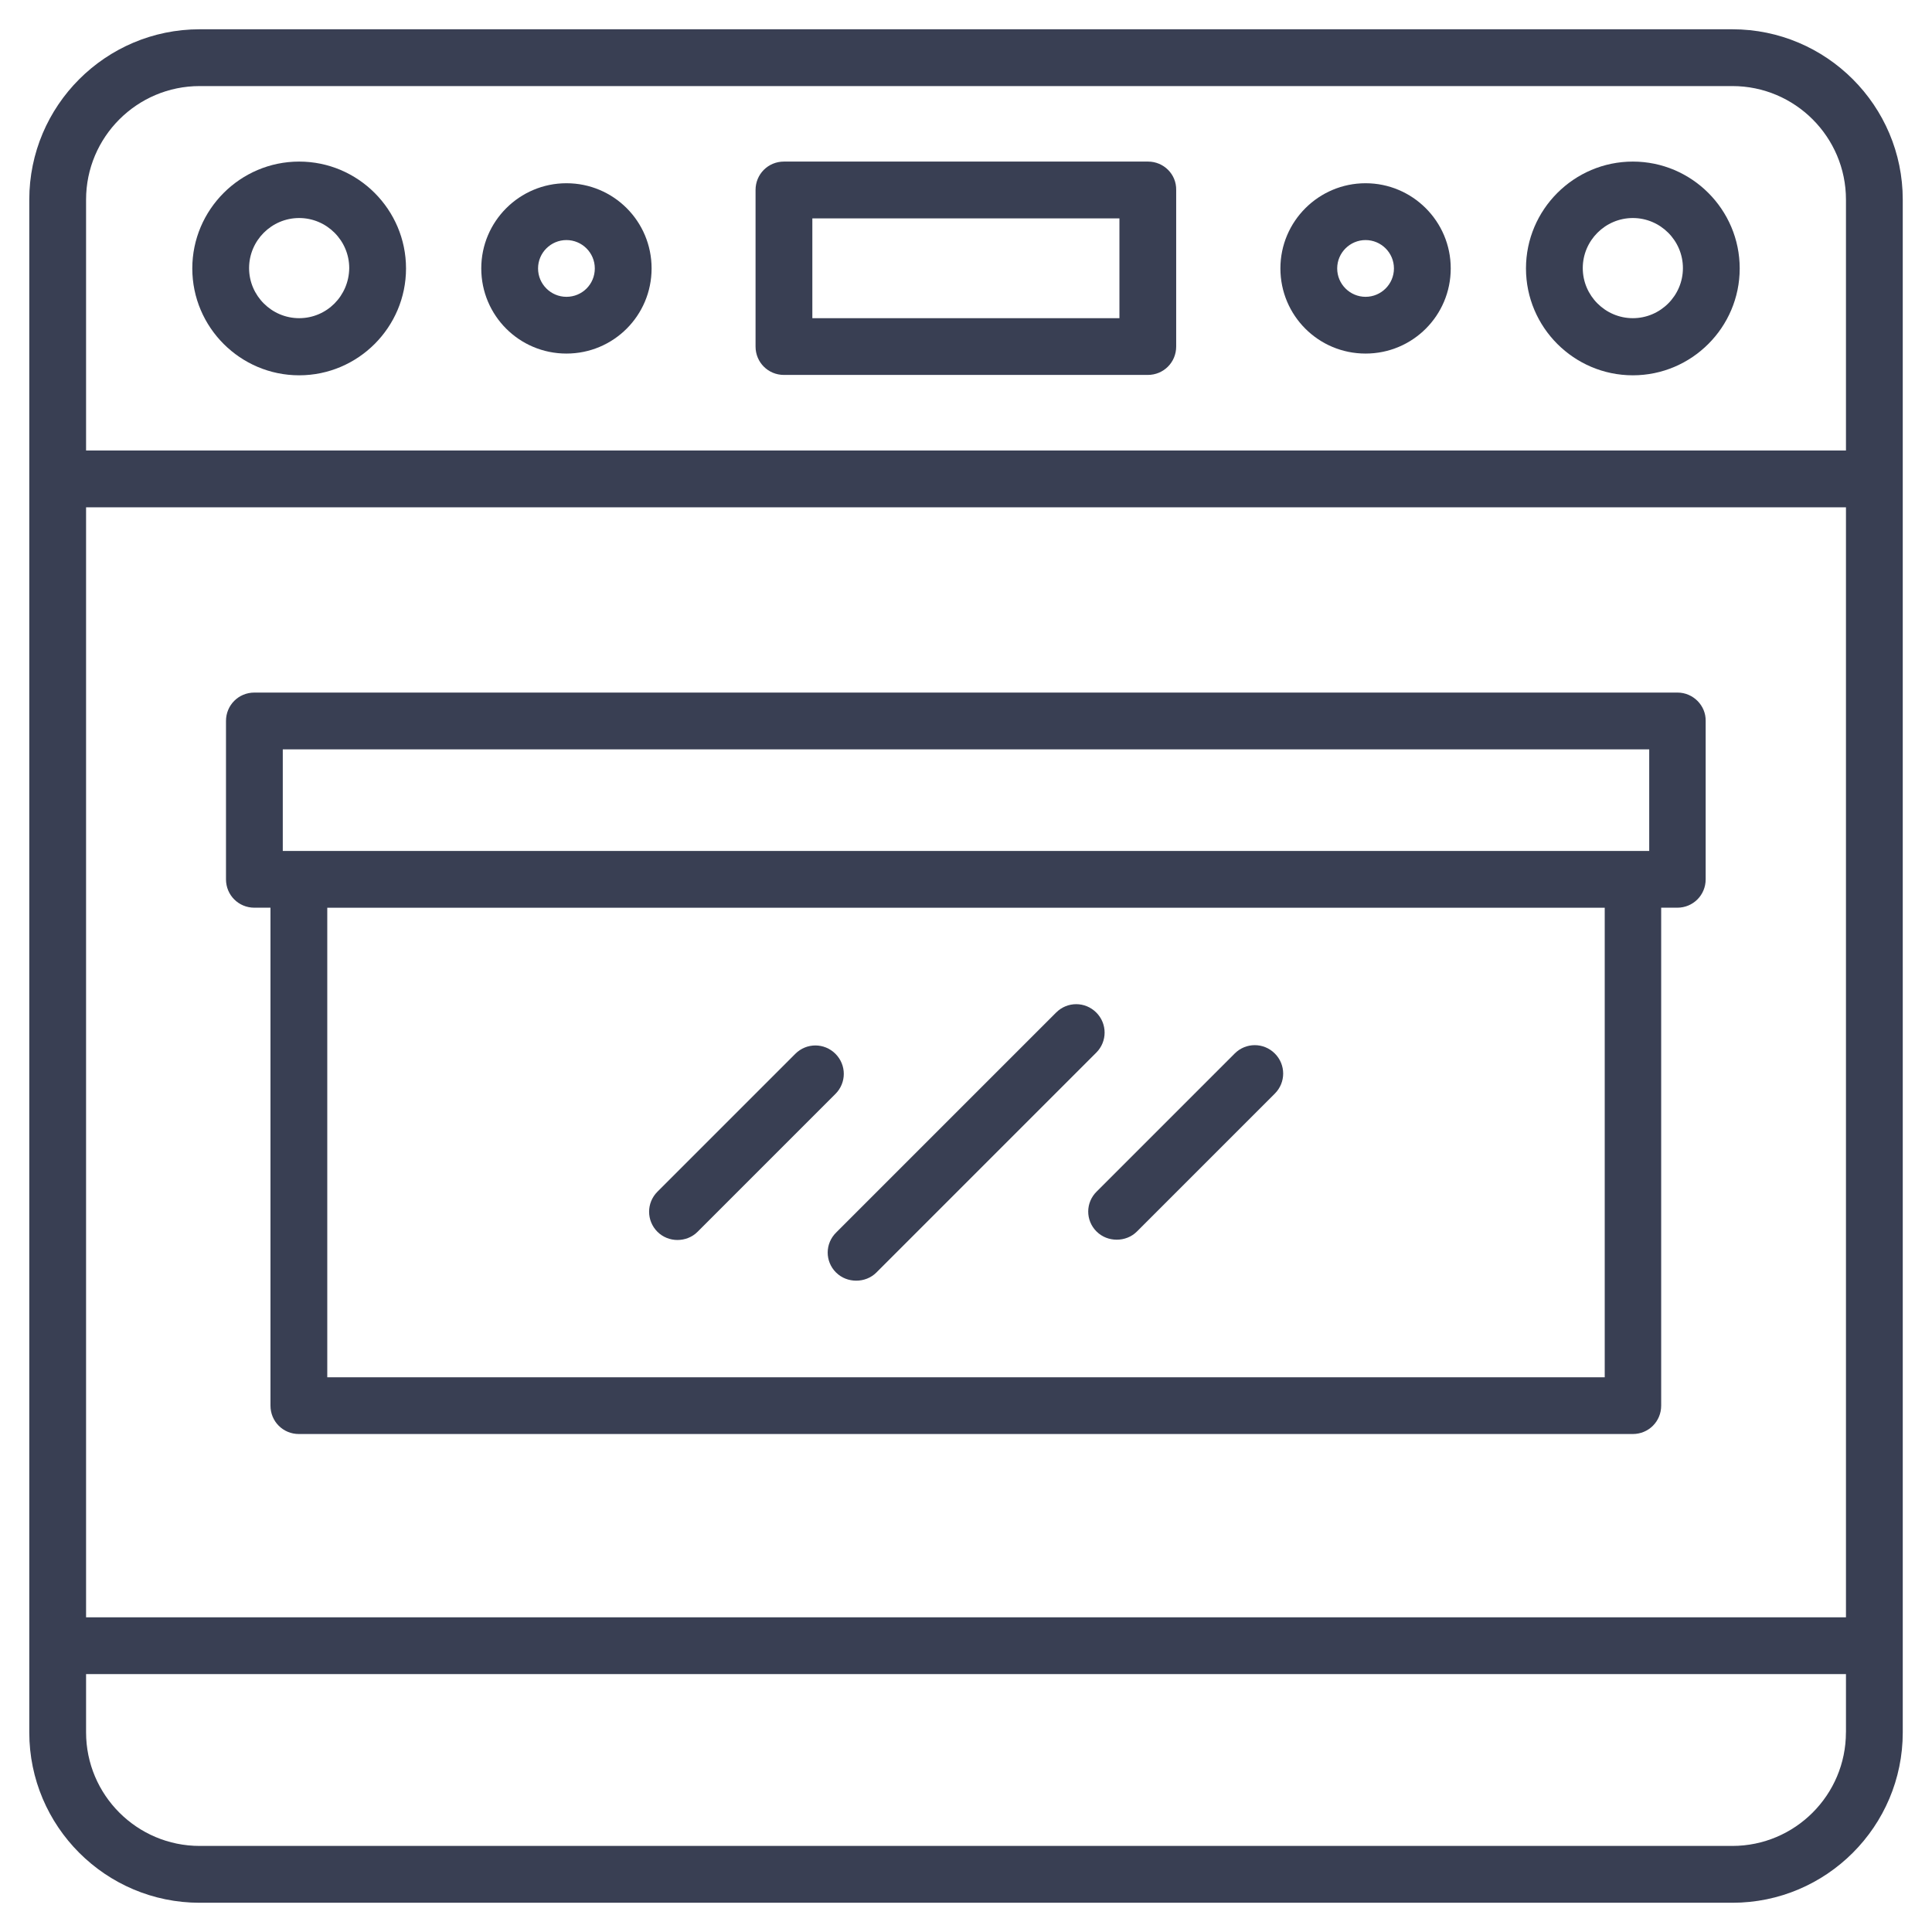
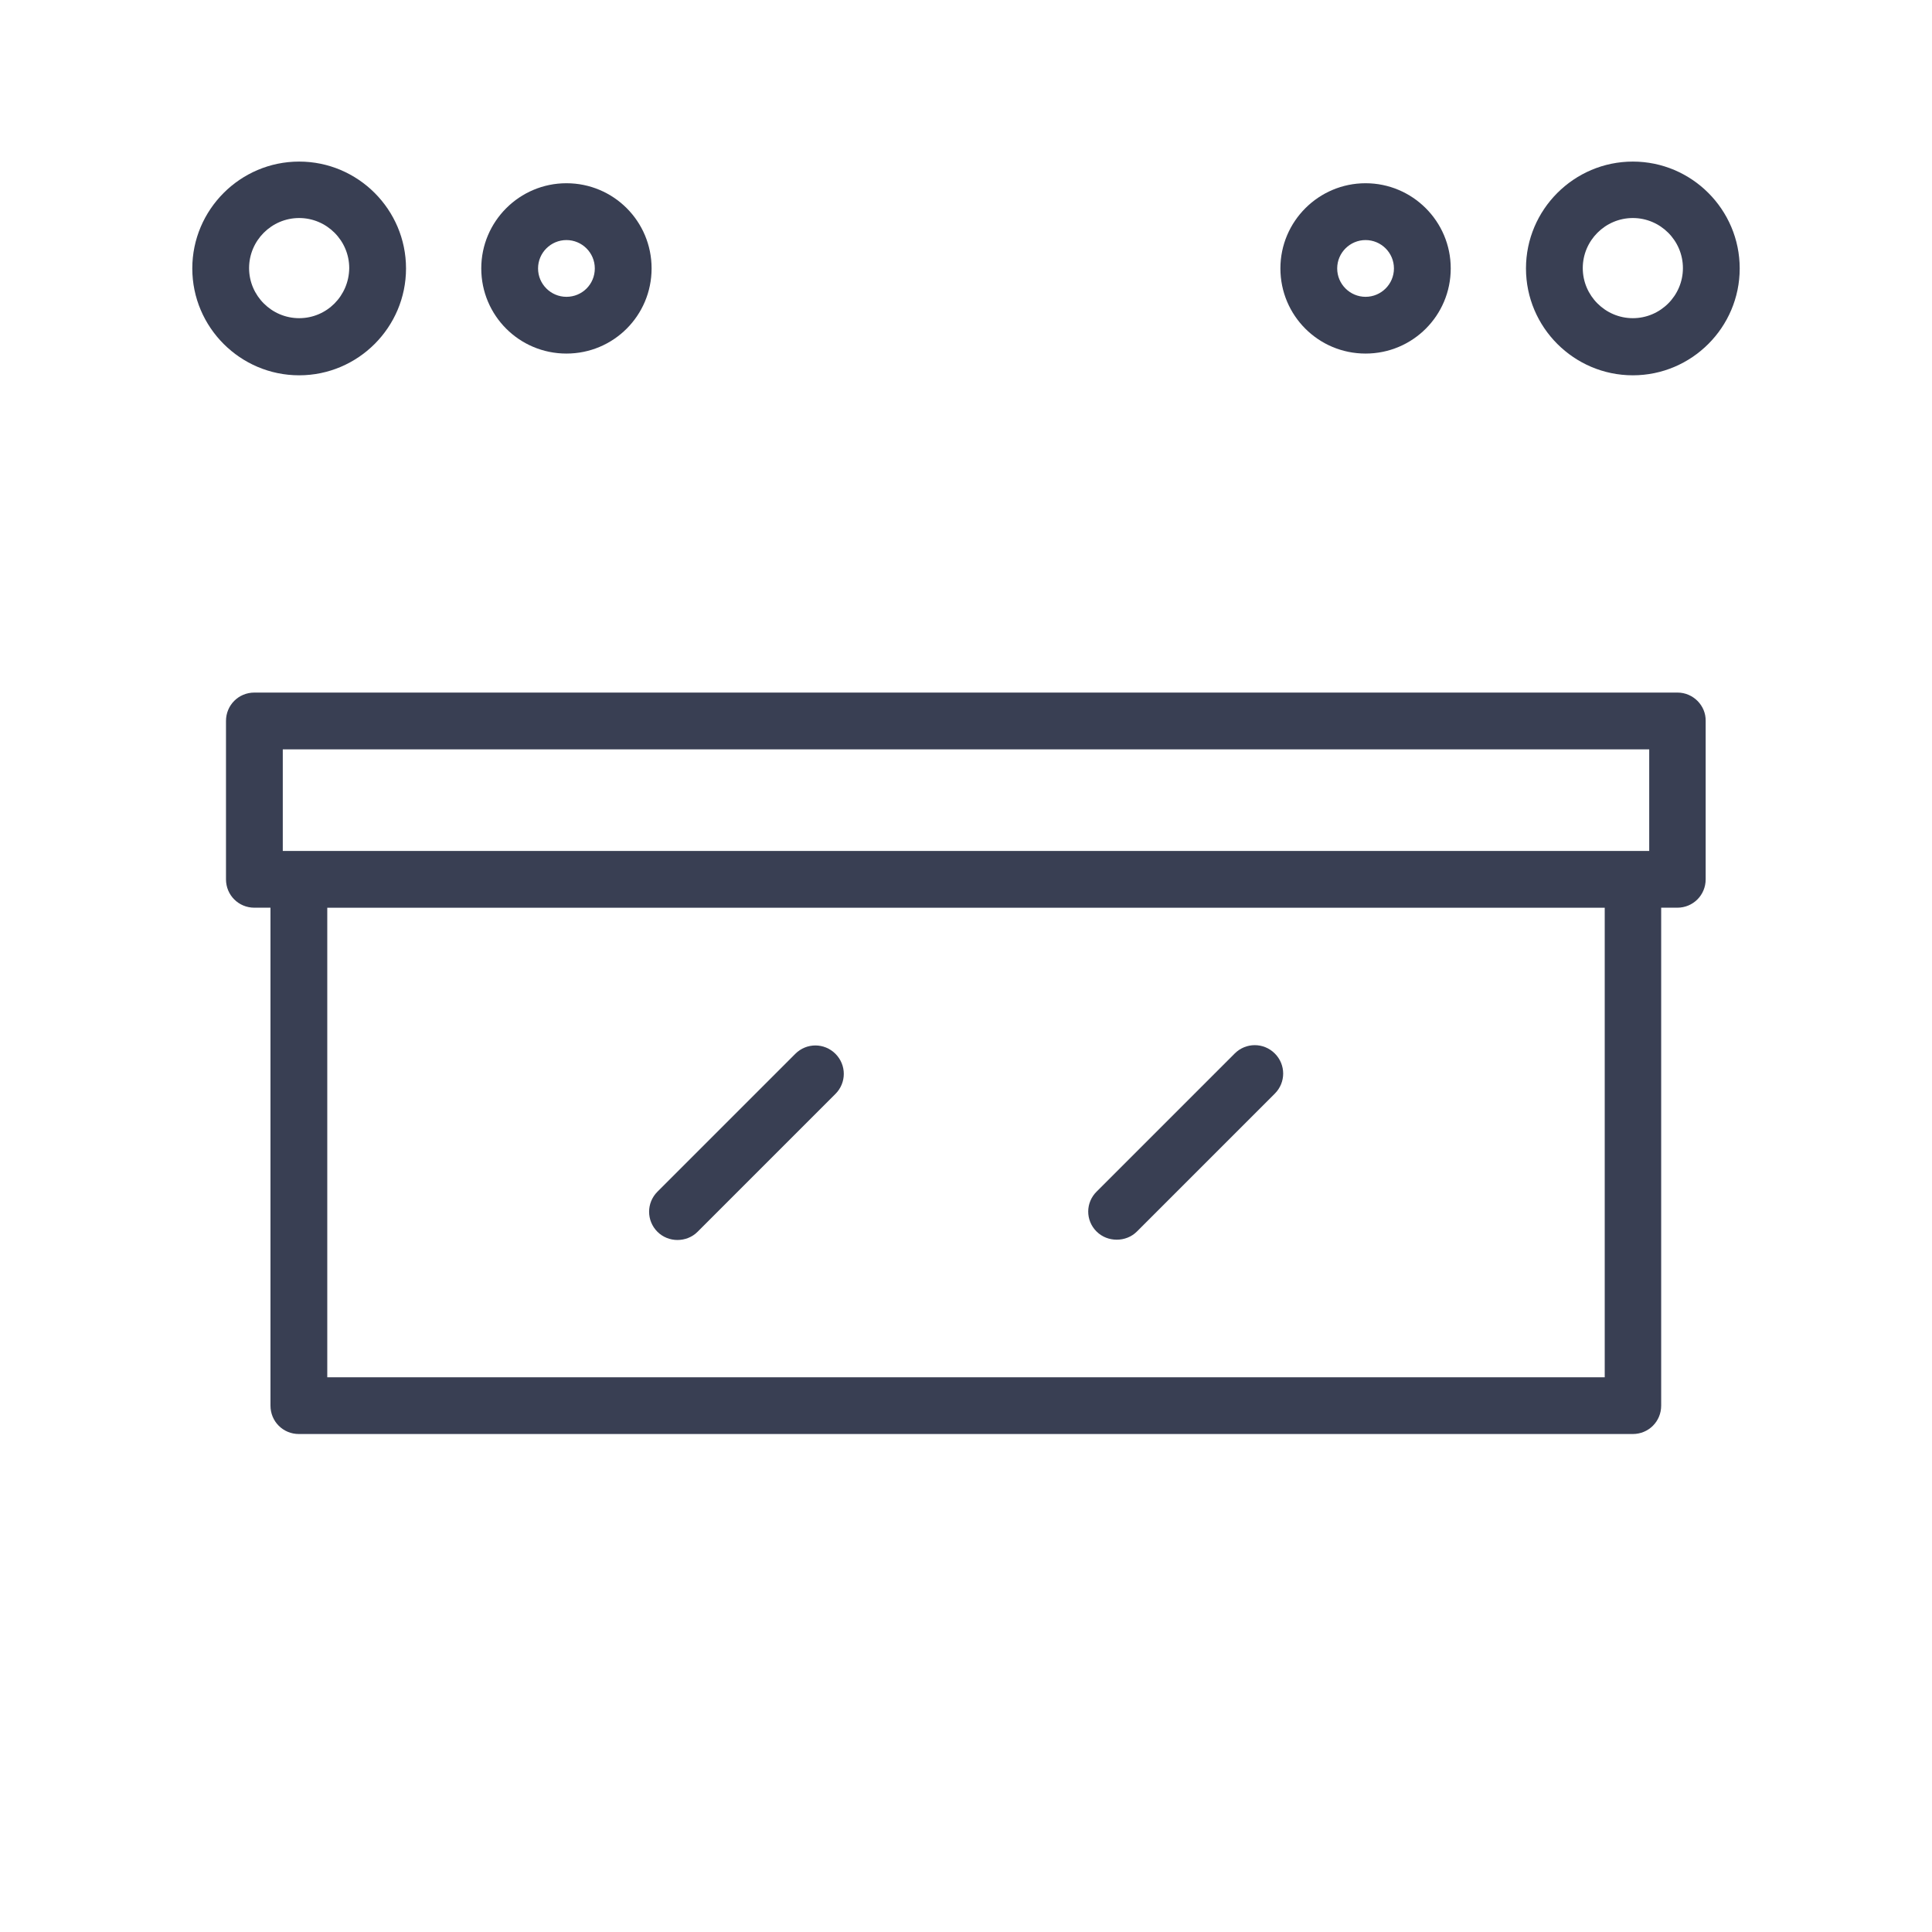
<svg xmlns="http://www.w3.org/2000/svg" id="Layer_1" version="1.1" viewBox="0 0 512 512">
  <defs>
    <style>
      .st0 {
        fill: #393f53;
      }
    </style>
  </defs>
-   <path class="st0" d="M459.09,7.76H52.91C28,7.76,7.76,28,7.76,52.91v406.19c0,24.9,20.25,45.15,45.15,45.15h406.19c24.9,0,45.15-20.25,45.15-45.15V52.91c0-24.9-20.25-45.15-45.15-45.15ZM22.81,134.44h466.39v294.17H22.81V134.44ZM489.19,459.09c0,16.6-13.5,30.1-30.1,30.1H52.91c-16.6,0-30.1-13.5-30.1-30.1v-15.44h466.39v15.44ZM22.81,119.39V52.91c0-16.6,13.5-30.1,30.1-30.1h406.19c16.6,0,30.1,13.5,30.1,30.1v66.48H22.81Z" />
  <path class="st0" d="M79.28,42.82c-15.59,0-28.32,12.72-28.32,28.32s12.72,28.32,28.32,28.32,28.32-12.72,28.32-28.32-12.72-28.32-28.32-28.32ZM79.28,84.32c-7.29,0-13.27-5.97-13.27-13.27s5.97-13.27,13.27-13.27,13.27,5.97,13.27,13.27c-.08,7.37-5.97,13.27-13.27,13.27Z" />
  <path class="st0" d="M150.11,48.56c-12.41,0-22.57,10.08-22.57,22.57s10.08,22.57,22.57,22.57,22.57-10.08,22.57-22.57-10.08-22.57-22.57-22.57ZM150.11,78.66c-4.11,0-7.52-3.34-7.52-7.52s3.41-7.52,7.52-7.52,7.52,3.34,7.52,7.52-3.34,7.52-7.52,7.52Z" />
  <path class="st0" d="M432.72,42.82c-15.59,0-28.32,12.72-28.32,28.32s12.72,28.32,28.32,28.32,28.32-12.72,28.32-28.32-12.72-28.32-28.32-28.32ZM432.72,84.32c-7.29,0-13.27-5.97-13.27-13.27s5.97-13.27,13.27-13.27,13.27,5.97,13.27,13.27-5.97,13.27-13.27,13.27Z" />
  <path class="st0" d="M361.89,48.56c-12.41,0-22.57,10.08-22.57,22.57s10.08,22.57,22.57,22.57,22.57-10.08,22.57-22.57-10.16-22.57-22.57-22.57ZM361.89,78.66c-4.11,0-7.52-3.34-7.52-7.52s3.41-7.52,7.52-7.52,7.52,3.34,7.52,7.52-3.41,7.52-7.52,7.52Z" />
-   <path class="st0" d="M304.25,42.82h-96.5c-4.19,0-7.52,3.34-7.52,7.52v41.5c0,4.19,3.34,7.52,7.52,7.52h96.43c4.19,0,7.52-3.34,7.52-7.52v-41.5c.08-4.19-3.34-7.52-7.45-7.52h0ZM296.73,84.32h-81.45v-26.45h81.38v26.45h.08Z" />
  <path class="st0" d="M444.59,183.54H67.41c-4.19,0-7.52,3.34-7.52,7.52v41.97c0,4.19,3.34,7.52,7.52,7.52h4.27v131.96c0,4.19,3.34,7.52,7.52,7.52h353.51c4.19,0,7.52-3.34,7.52-7.52v-131.96h4.27c4.19,0,7.52-3.34,7.52-7.52v-41.97c.08-4.11-3.34-7.52-7.45-7.52h0ZM74.94,198.59h362.12v26.92H74.94v-26.92ZM425.27,364.99H86.73v-124.43h338.54v124.43Z" />
-   <path class="st0" d="M221.56,337.22c1.47,1.47,3.41,2.17,5.35,2.17s3.88-.7,5.35-2.17l58.26-58.26c2.95-2.95,2.95-7.68,0-10.63s-7.68-2.95-10.63,0l-58.26,58.26c-3.03,2.95-3.03,7.68-.08,10.63h0Z" />
  <path class="st0" d="M290.6,326.36c1.47,1.47,3.41,2.17,5.35,2.17s3.88-.7,5.35-2.17l36.54-36.54c2.95-2.95,2.95-7.68,0-10.63s-7.68-2.95-10.63,0l-36.54,36.54c-3.03,2.95-3.03,7.68-.08,10.63Z" />
  <path class="st0" d="M179.51,328.61c1.94,0,3.88-.7,5.35-2.17l36.54-36.54c2.95-2.95,2.95-7.68,0-10.63s-7.68-2.95-10.63,0l-36.54,36.54c-2.95,2.95-2.95,7.68,0,10.63,1.4,1.4,3.34,2.17,5.28,2.17Z" />
</svg>